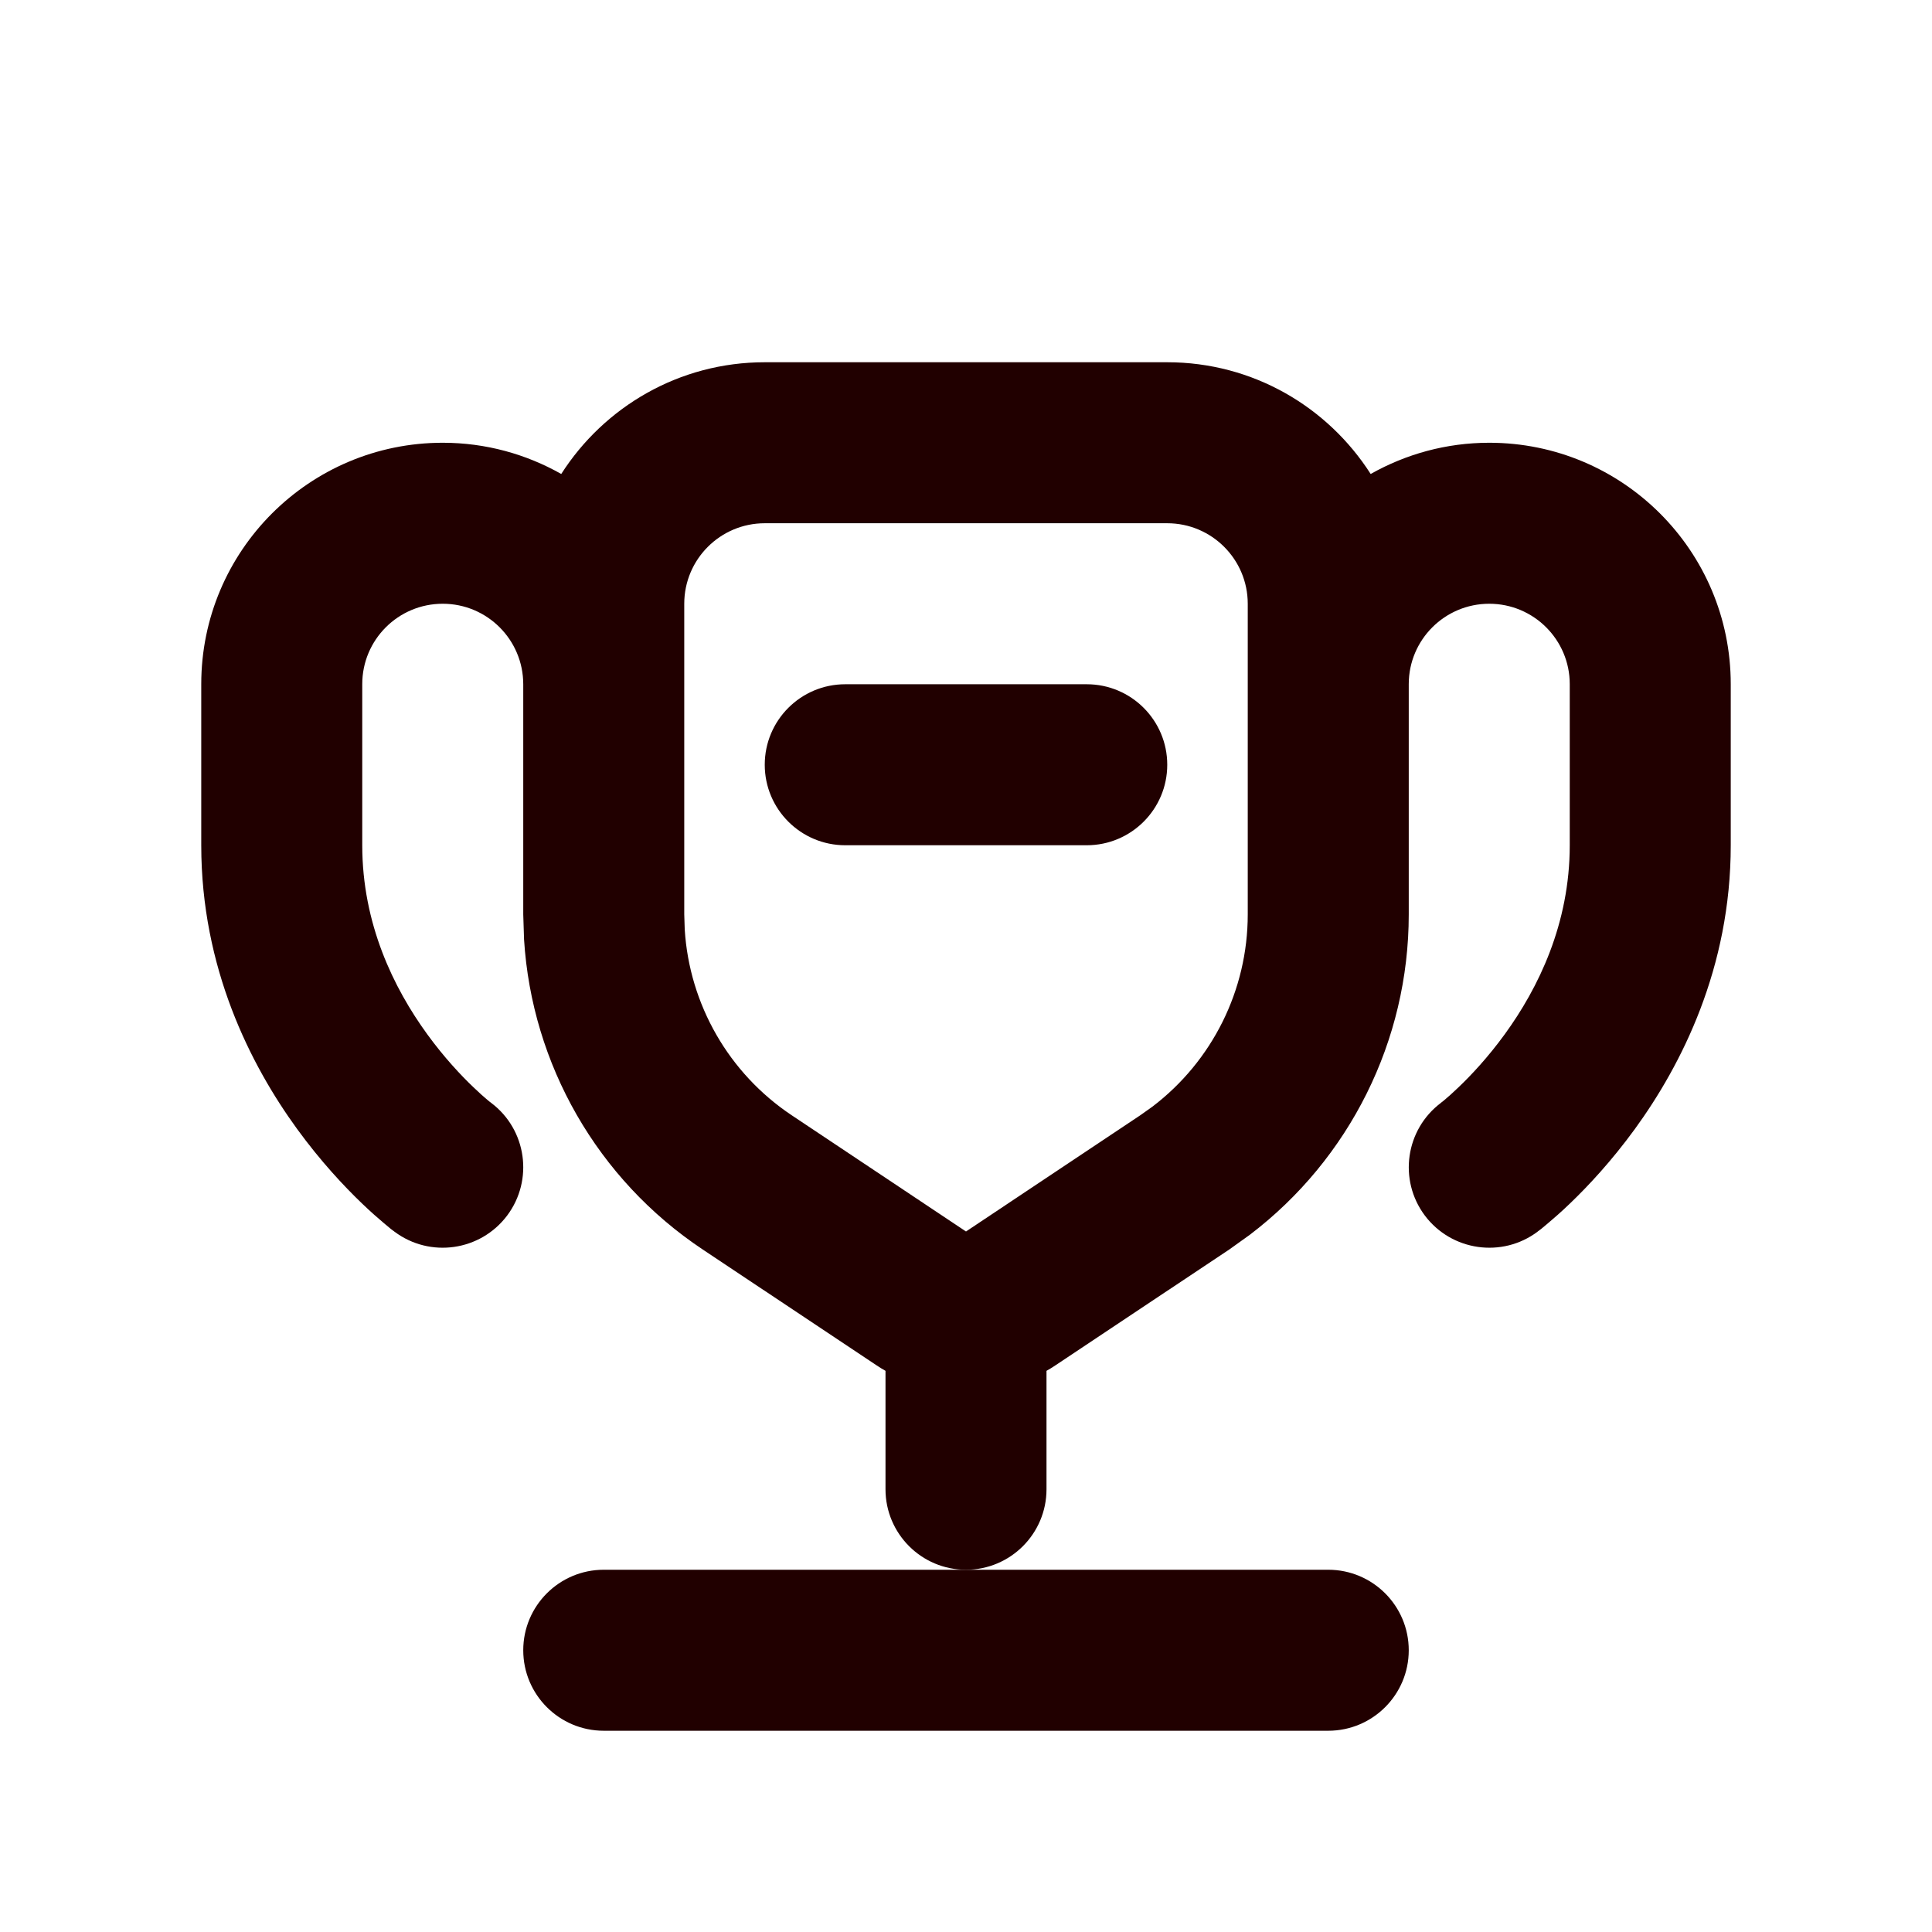
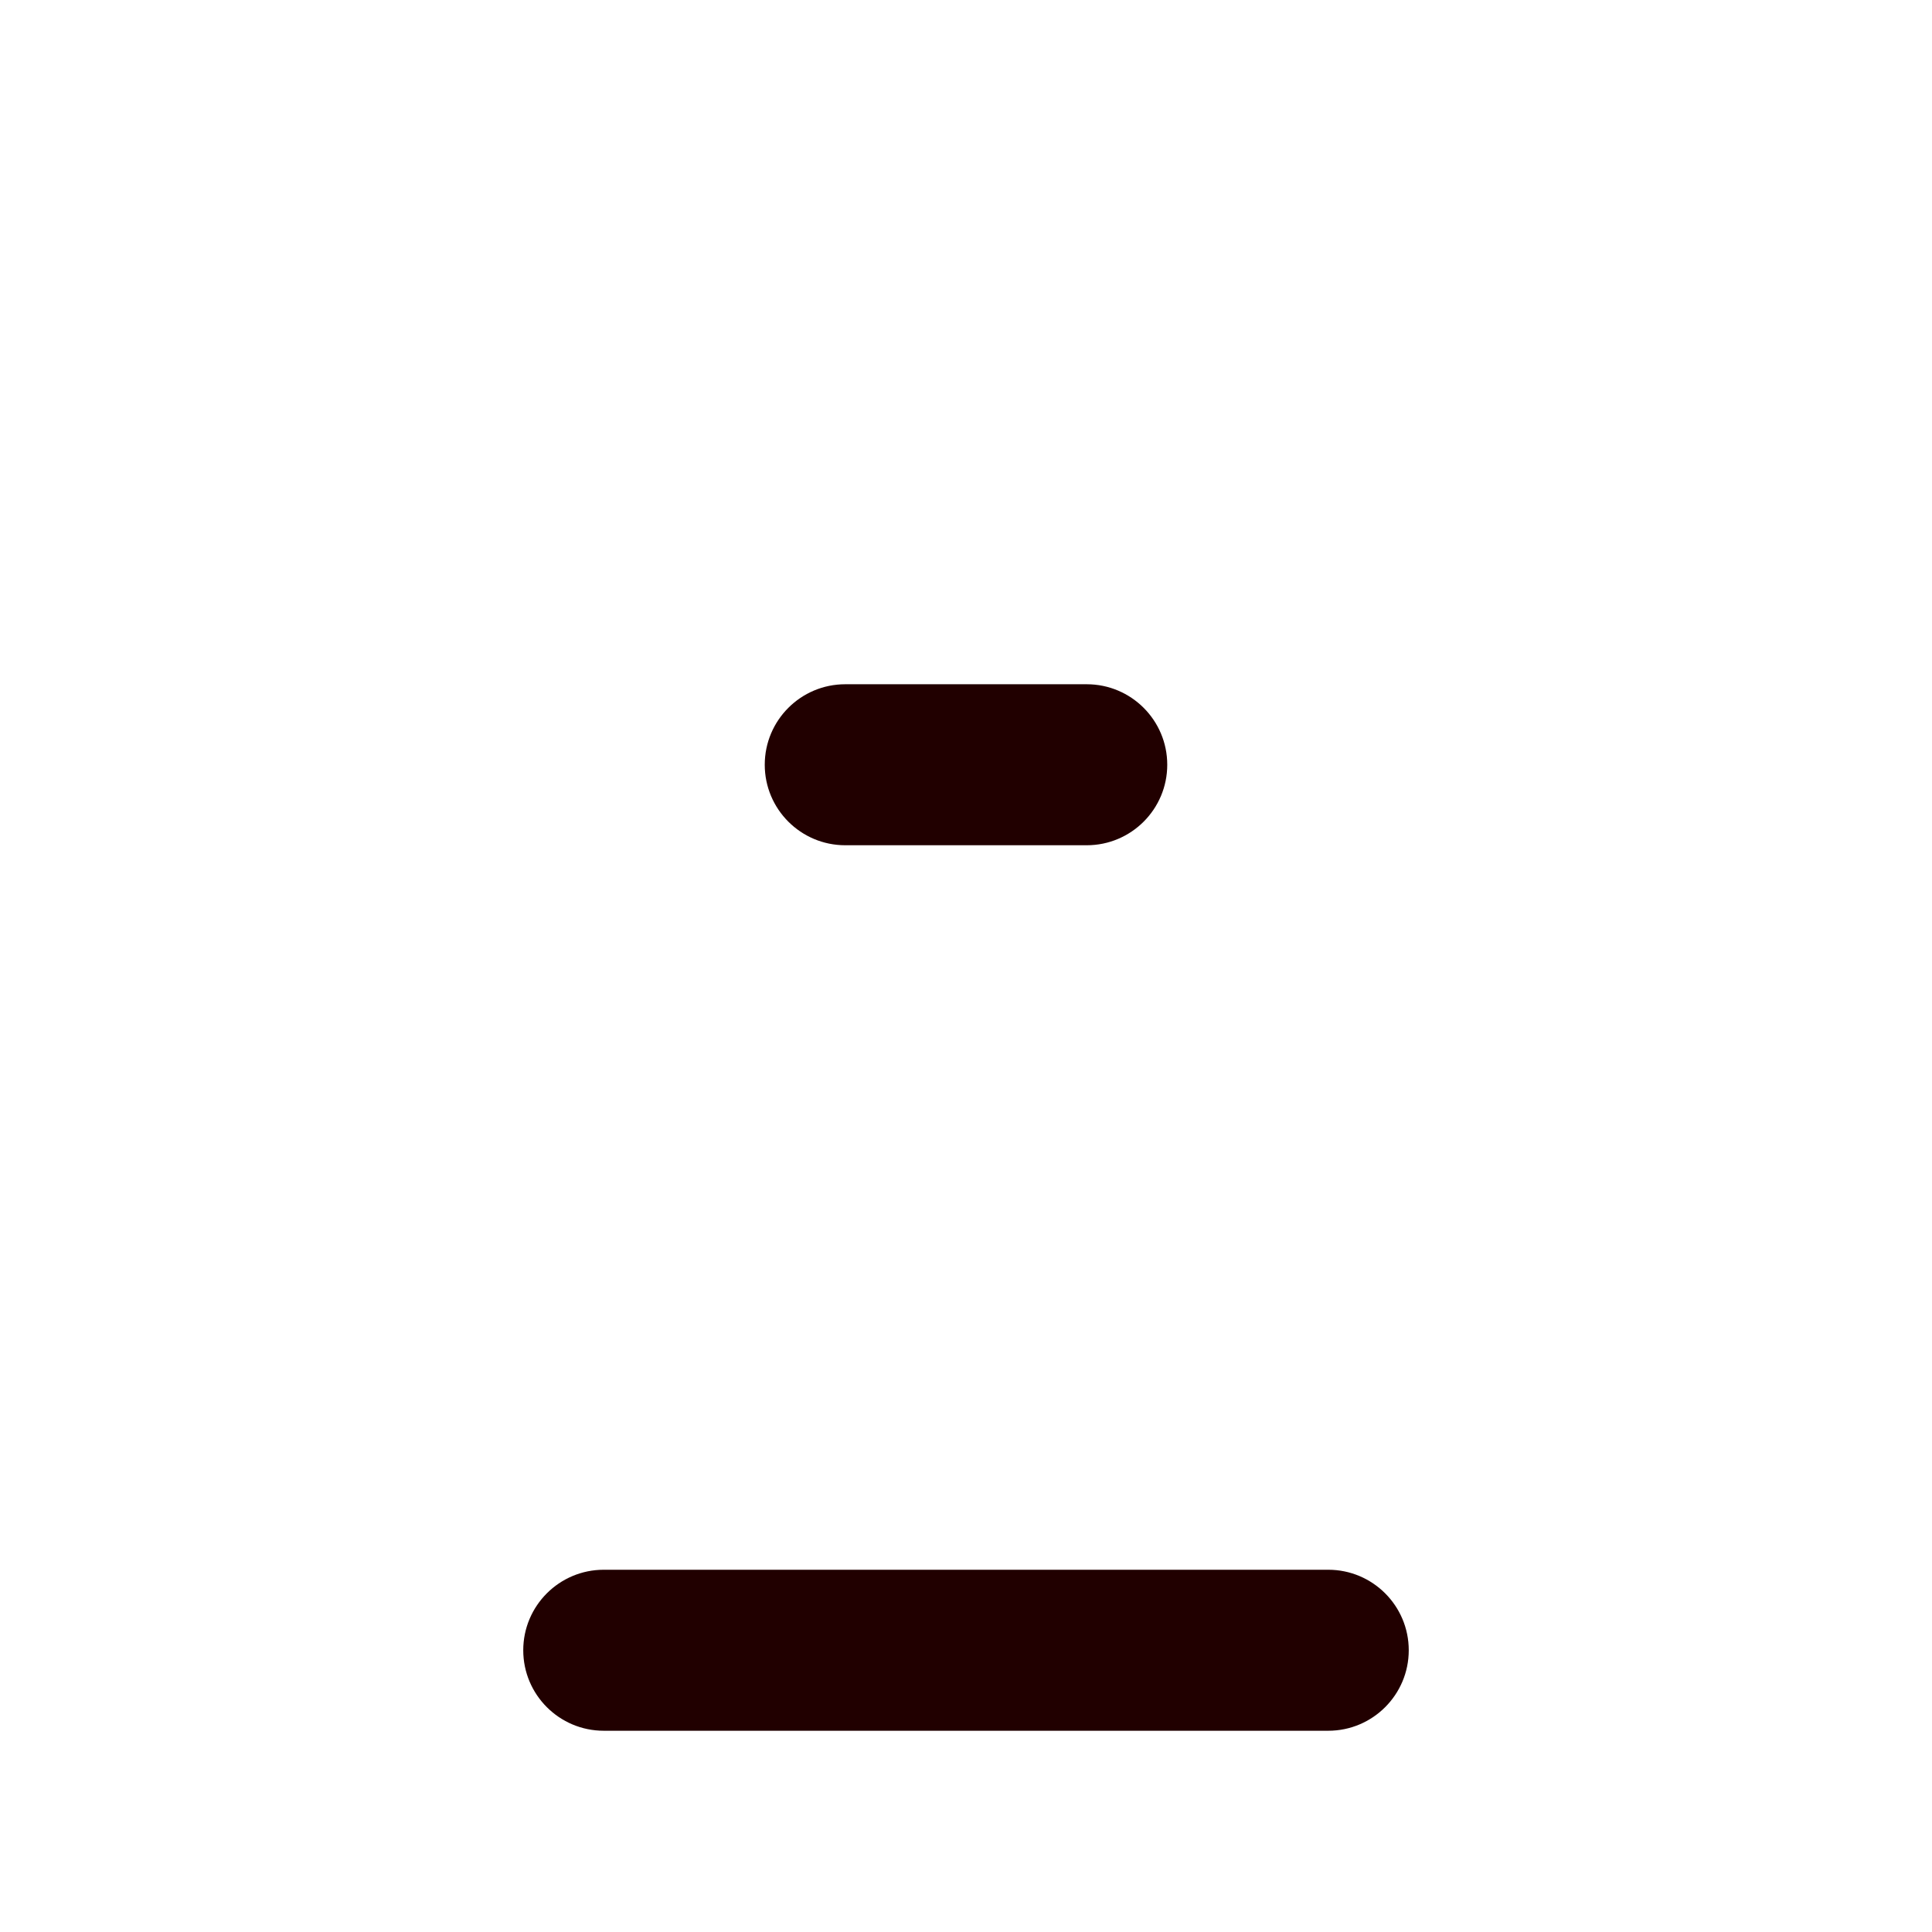
<svg xmlns="http://www.w3.org/2000/svg" width="24" height="24" viewBox="0 0 24 24" fill="none">
  <path d="M16.5 19.5C17.052 19.5 17.5 19.948 17.5 20.5C17.5 21.052 17.052 21.5 16.5 21.5H7.5C6.948 21.5 6.5 21.052 6.5 20.5C6.5 19.948 6.948 19.5 7.5 19.5H16.5Z" fill="#210000" />
  <path d="M13.5 8.5C14.052 8.5 14.5 8.948 14.5 9.5C14.5 10.052 14.052 10.5 13.5 10.5H10.5C9.948 10.5 9.5 10.052 9.5 9.5C9.5 8.948 9.948 8.5 10.5 8.5H13.5Z" fill="#210000" />
-   <path fill-rule="evenodd" clip-rule="evenodd" d="M14.5 4.5C15.563 4.5 16.494 5.054 17.027 5.888C17.463 5.642 17.965 5.5 18.5 5.5C20.156 5.5 21.5 6.842 21.5 8.499V10.5C21.5 12.025 20.889 13.227 20.309 14.025C20.017 14.426 19.726 14.736 19.505 14.948C19.394 15.055 19.298 15.138 19.229 15.196C19.194 15.226 19.165 15.249 19.144 15.267C19.133 15.275 19.123 15.283 19.116 15.288C19.113 15.291 19.109 15.293 19.106 15.295C19.105 15.296 19.104 15.297 19.102 15.298L19.101 15.3C19.1 15.3 19.088 15.284 18.5 14.5L19.101 15.3C18.659 15.631 18.032 15.541 17.7 15.1C17.369 14.658 17.459 14.031 17.9 13.7L17.898 13.701L17.901 13.698C17.909 13.692 17.924 13.682 17.943 13.665C17.983 13.632 18.044 13.578 18.12 13.505C18.274 13.358 18.483 13.136 18.691 12.85C19.111 12.273 19.5 11.475 19.5 10.5V8.499C19.5 7.947 19.052 7.5 18.5 7.5C17.948 7.5 17.5 7.947 17.5 8.499V11.359C17.5 12.927 16.765 14.396 15.527 15.338L15.273 15.52L13.109 16.962C13.074 16.986 13.037 17.008 13 17.029V18.5C13 19.052 12.552 19.5 12 19.5C11.448 19.5 11 19.052 11 18.5V17.029C10.963 17.008 10.926 16.986 10.891 16.962L8.727 15.52C7.422 14.65 6.607 13.223 6.51 11.671L6.5 11.359V8.499C6.499 7.947 6.052 7.5 5.5 7.5C4.947 7.5 4.5 7.947 4.5 8.499V10.5C4.5 11.475 4.889 12.273 5.309 12.85C5.517 13.136 5.726 13.358 5.88 13.505C5.956 13.578 6.017 13.632 6.057 13.665C6.076 13.682 6.091 13.692 6.099 13.698L6.103 13.701L6.101 13.7C6.542 14.031 6.631 14.658 6.3 15.1C5.968 15.541 5.342 15.631 4.9 15.3L5.5 14.5C4.912 15.284 4.901 15.3 4.9 15.3L4.897 15.298C4.896 15.297 4.895 15.296 4.894 15.295C4.891 15.293 4.887 15.291 4.884 15.288C4.877 15.283 4.867 15.275 4.856 15.267C4.835 15.249 4.806 15.226 4.771 15.196C4.702 15.138 4.606 15.055 4.495 14.948C4.274 14.736 3.983 14.426 3.691 14.025C3.111 13.227 2.5 12.025 2.5 10.5V8.499C2.5 6.842 3.844 5.5 5.5 5.5C6.035 5.5 6.537 5.642 6.972 5.888C7.505 5.054 8.437 4.5 9.5 4.5H14.5ZM9.5 6.5C8.948 6.5 8.5 6.948 8.5 7.5V11.359L8.506 11.547C8.564 12.478 9.054 13.334 9.836 13.855L12 15.298L14.164 13.855L14.316 13.747C15.059 13.182 15.5 12.3 15.5 11.359V7.5C15.5 6.948 15.052 6.5 14.5 6.5H9.5Z" fill="#210000" />
</svg>